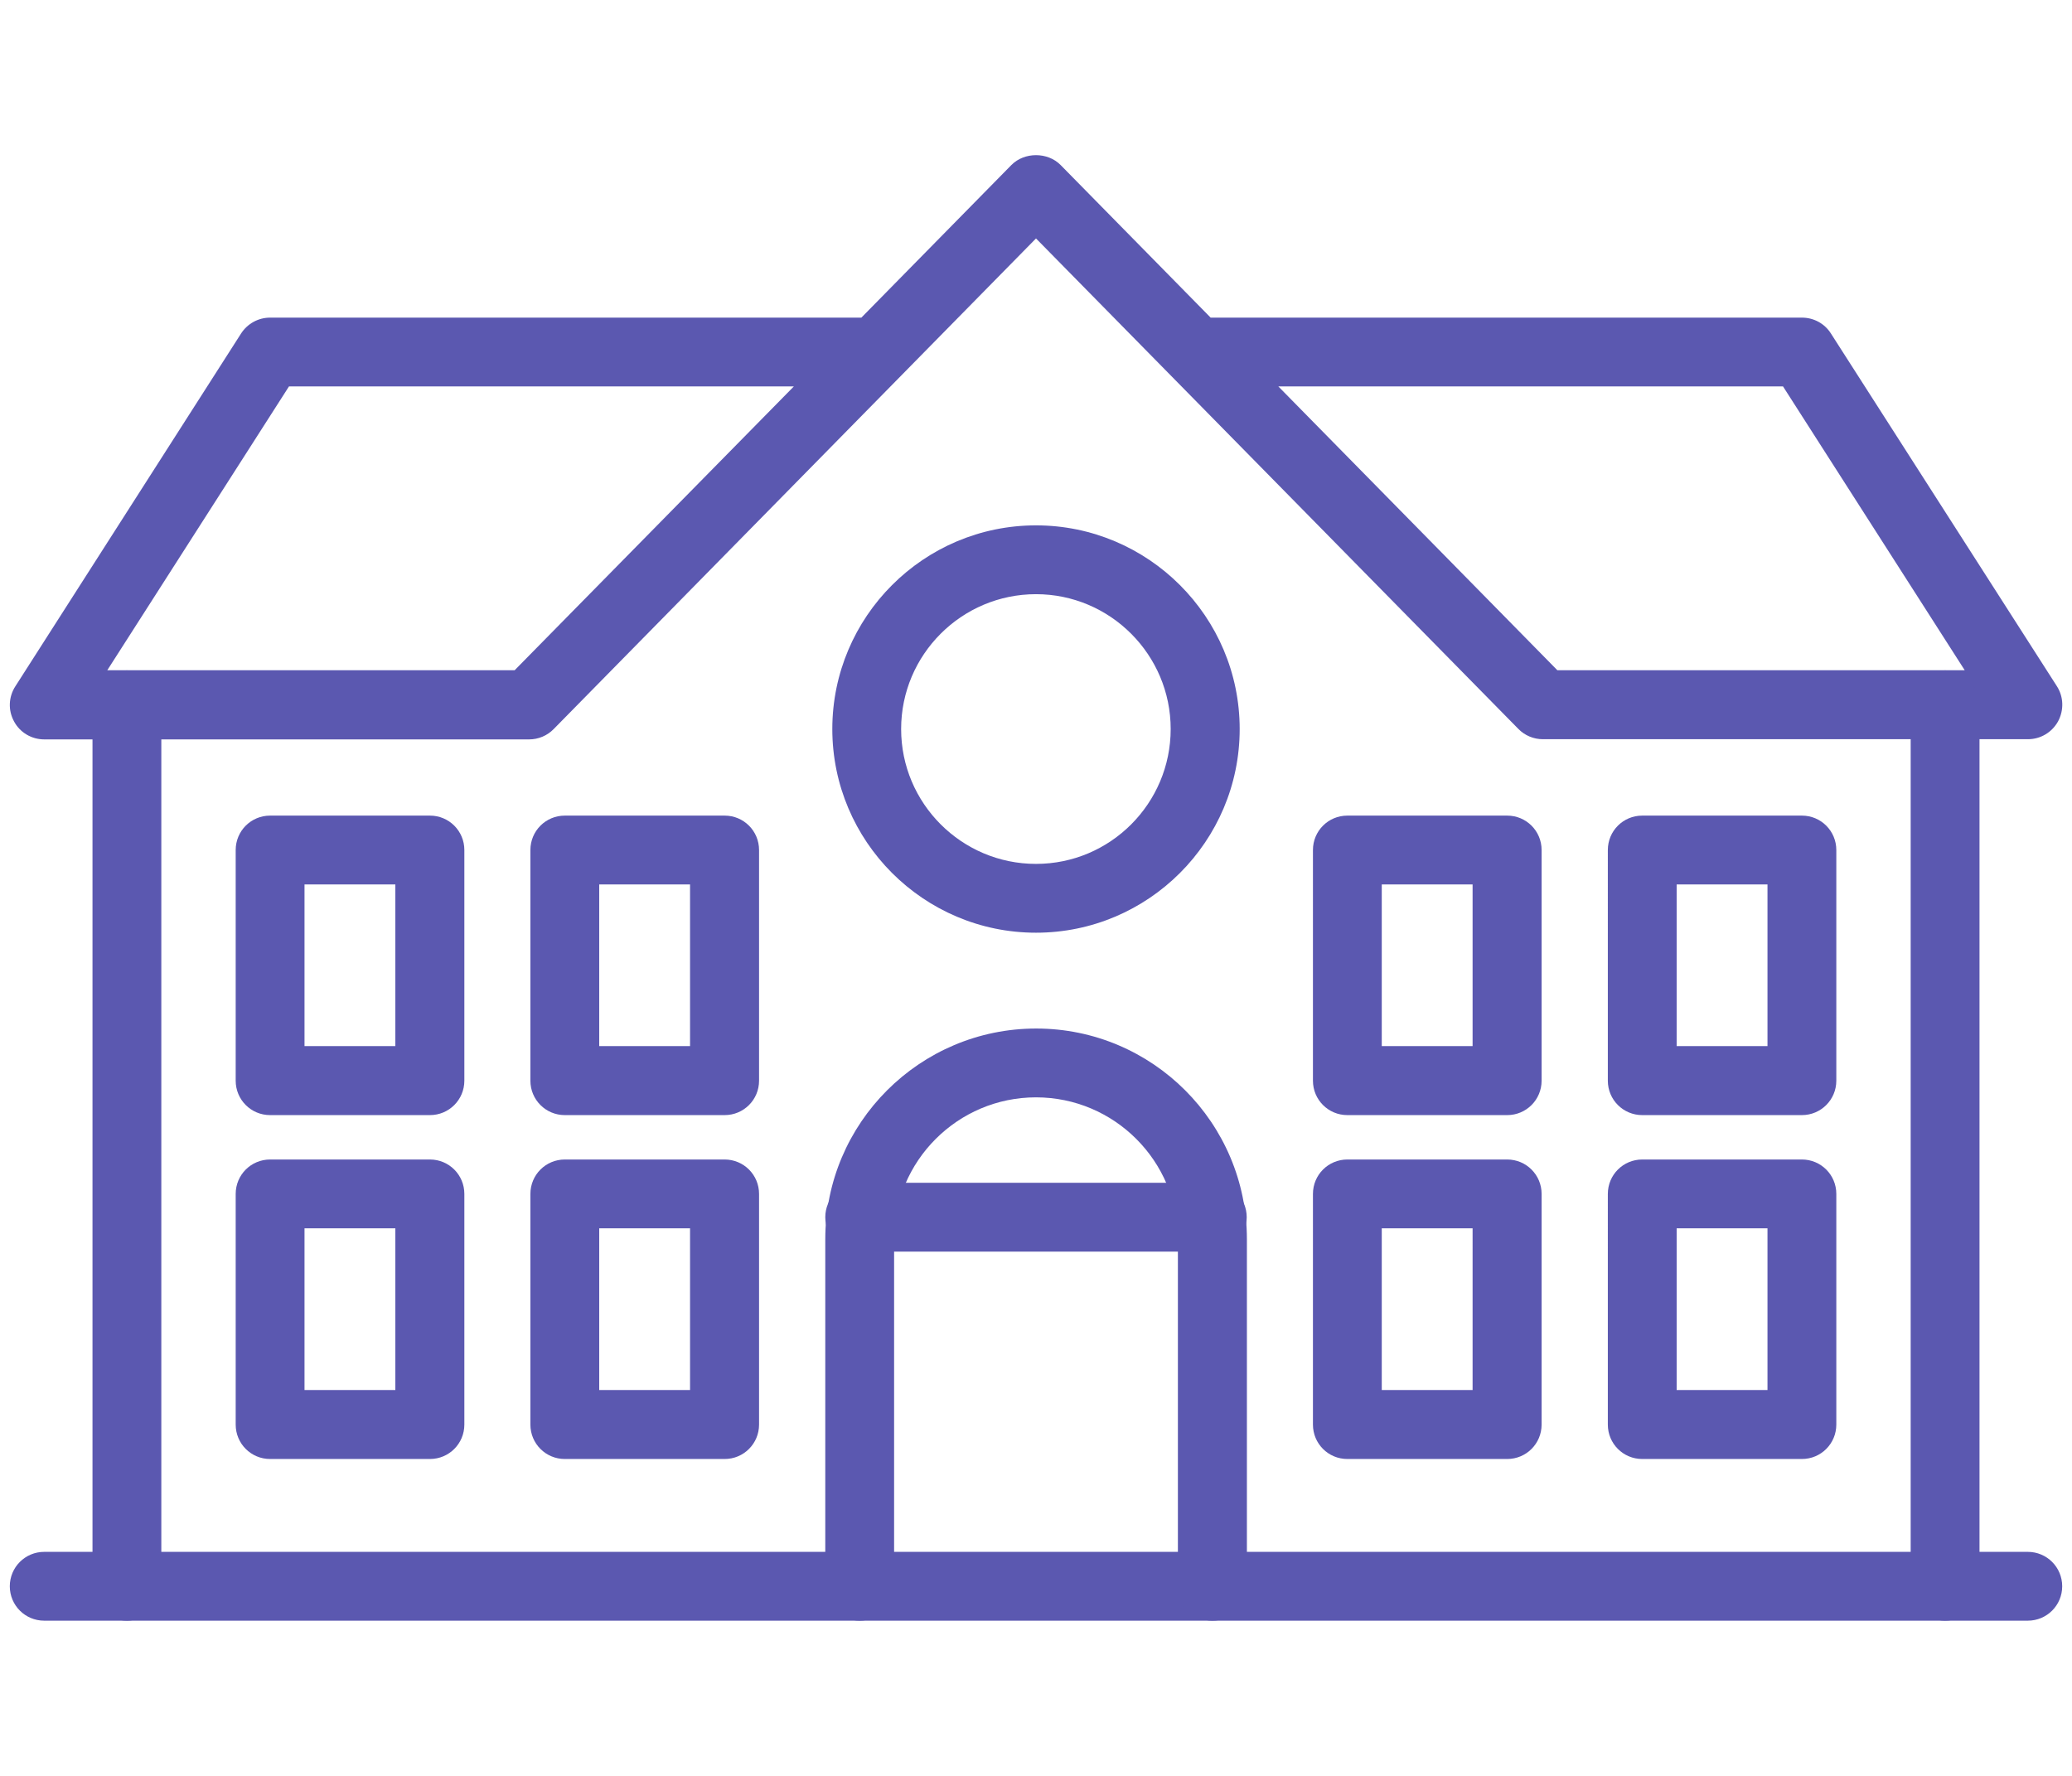
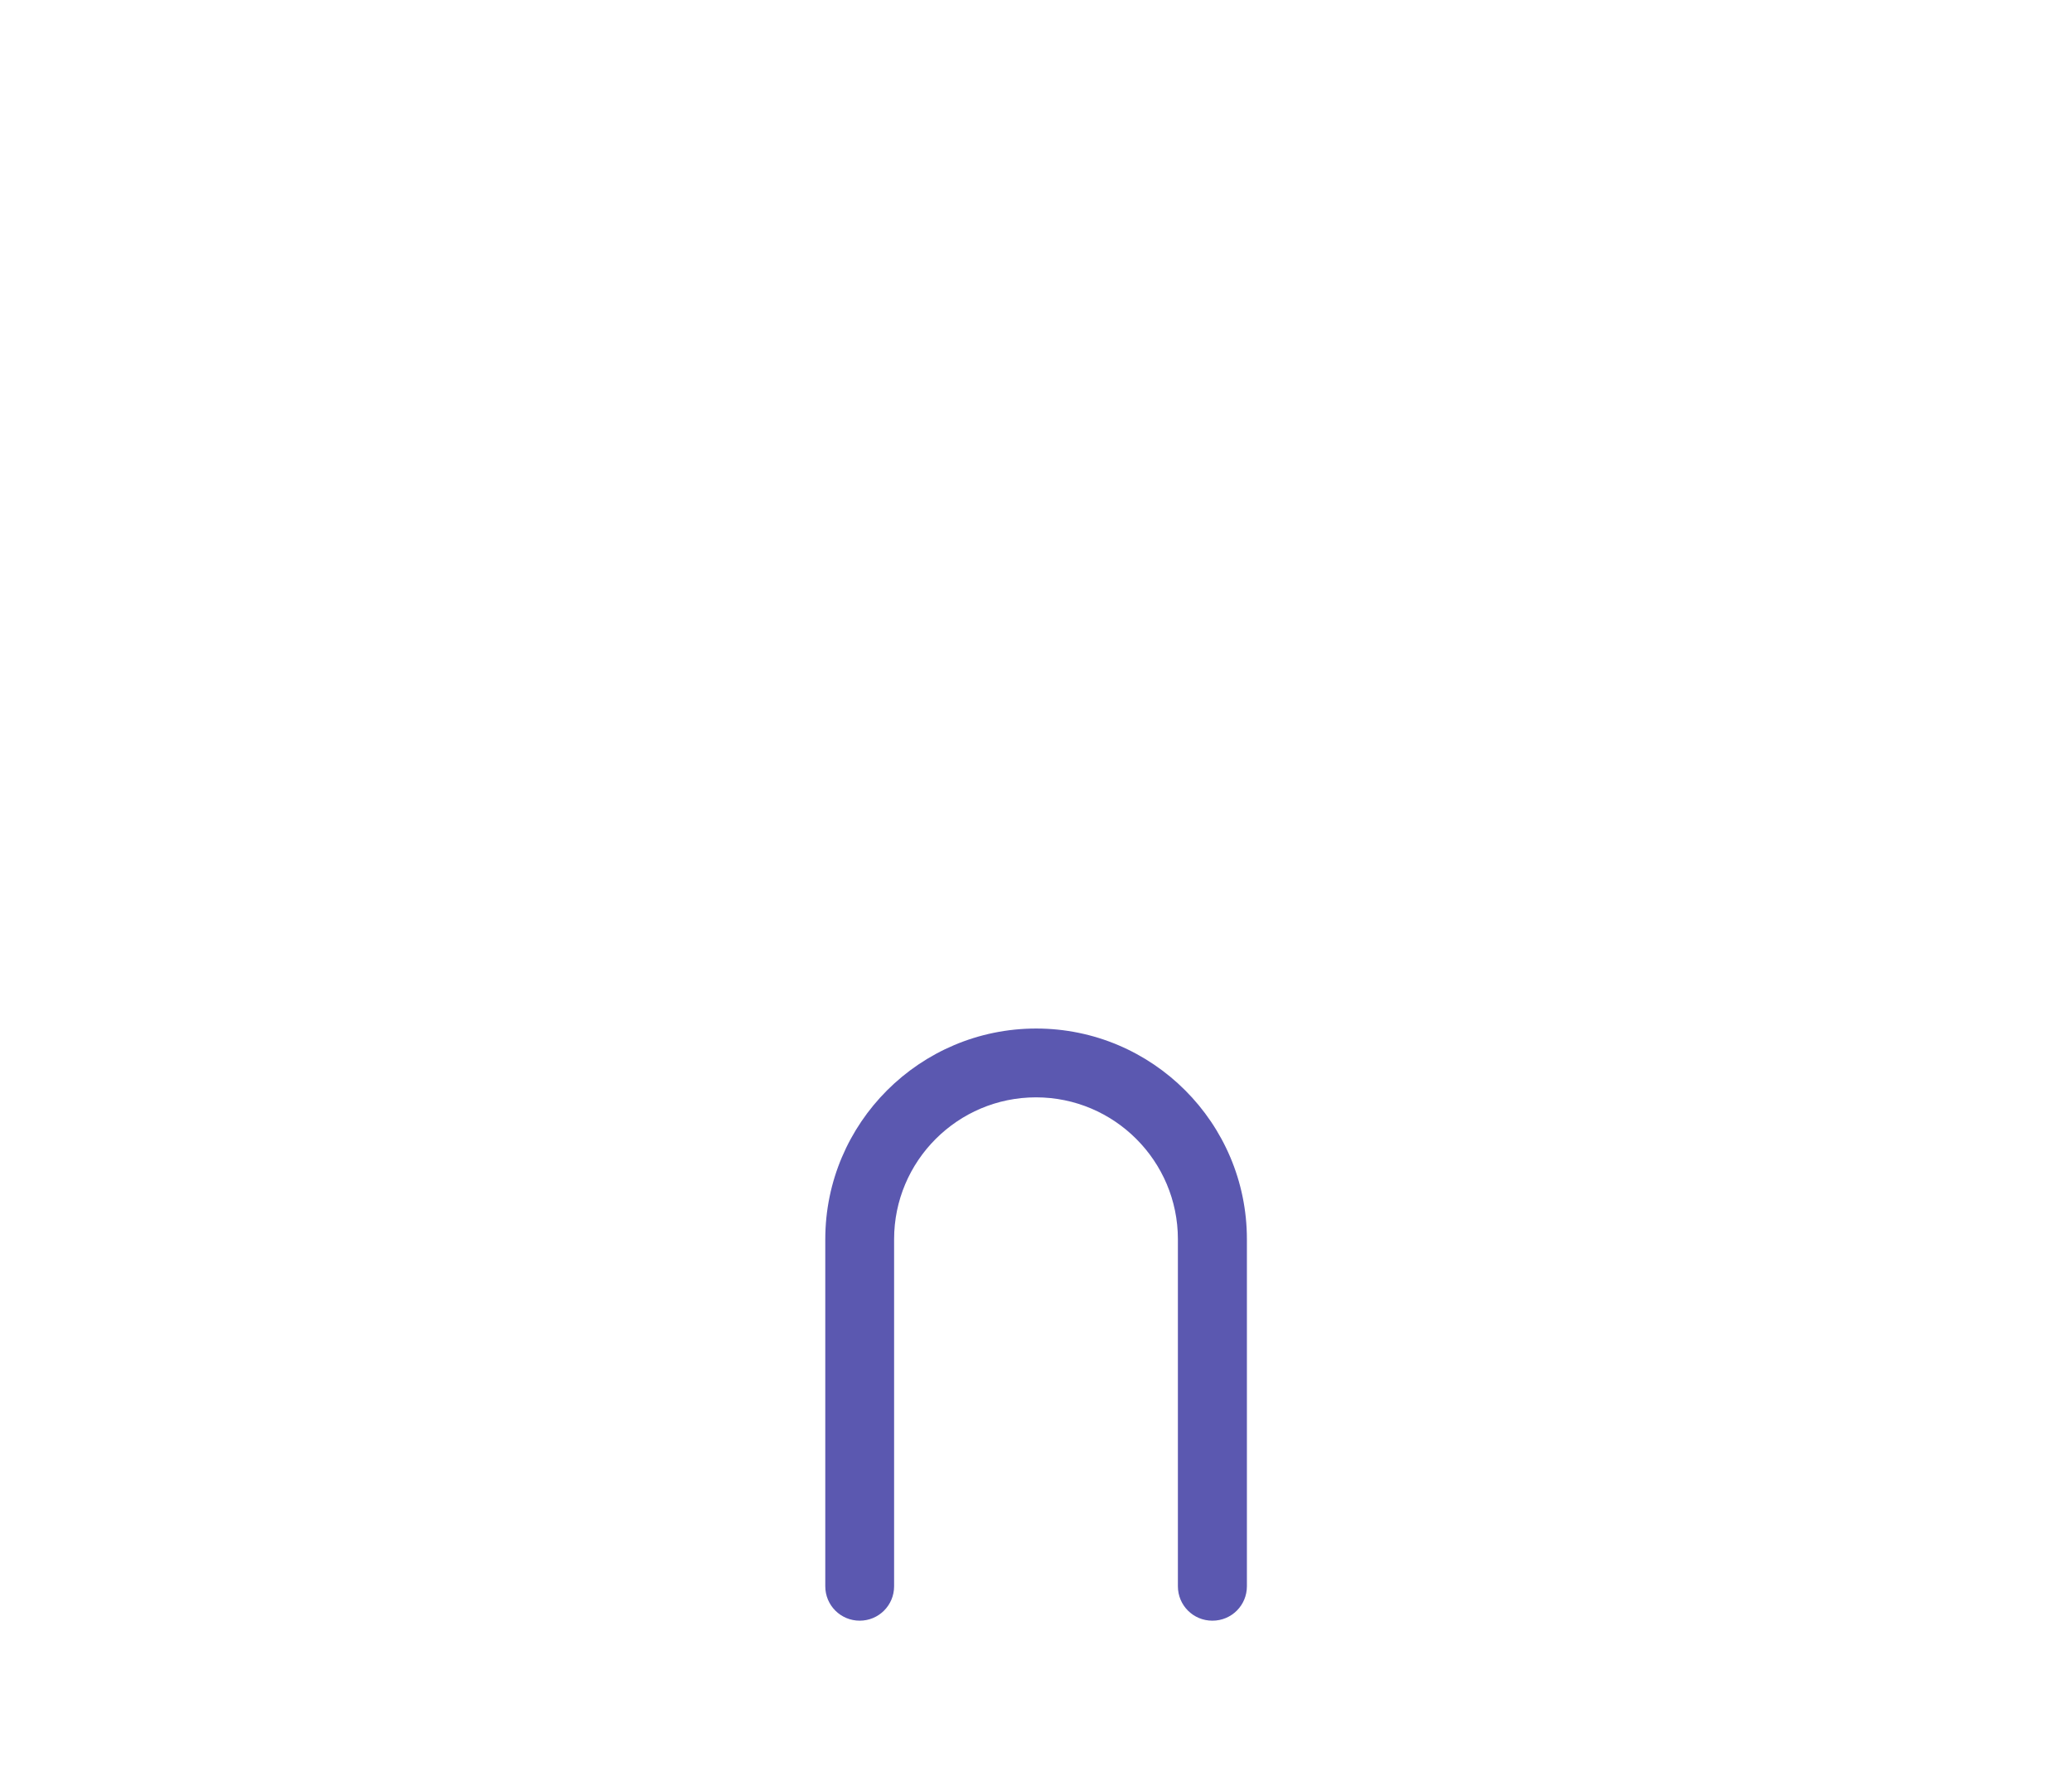
<svg xmlns="http://www.w3.org/2000/svg" id="_レイヤー_2" viewBox="0 0 112 96">
  <defs>
    <style>.cls-2{fill:#5b58b0}</style>
  </defs>
  <g id="contents">
-     <path fill="transparent" d="M0 0h112v96H0z" />
-     <path class="cls-2" d="M109.61 39.96H83.4c-.5 0-.98-.2-1.33-.56L56 12.89 29.93 39.41c-.35.36-.83.56-1.33.56H2.39c-.68 0-1.31-.37-1.63-.97-.33-.6-.3-1.33.07-1.9l12.2-19.07c.34-.53.93-.86 1.57-.86h31.96l8.11-8.25c.7-.71 1.96-.71 2.66 0l8.11 8.25H97.4c.64 0 1.23.32 1.57.86l12.21 19.06c.37.57.39 1.3.07 1.9-.33.6-.95.97-1.63.97zm-25.43-3.73h22.02l-9.82-15.34H69.1l15.08 15.34zm-78.39 0h22.03l15.09-15.34H15.62L5.8 36.23z" />
-     <path class="cls-2" d="M6.86 87.61c-1.03 0-1.86-.83-1.86-1.86V38.1c0-1.03.83-1.86 1.86-1.86s1.86.83 1.86 1.86v47.65c0 1.03-.83 1.86-1.86 1.86zm98.28 0c-1.03 0-1.86-.83-1.86-1.86V38.1c0-1.03.83-1.86 1.86-1.86s1.86.83 1.86 1.86v47.65c0 1.03-.83 1.86-1.86 1.86z" />
-     <path class="cls-2" d="M109.61 87.61H2.39c-1.03 0-1.86-.83-1.86-1.86s.83-1.86 1.86-1.86h107.22c1.03 0 1.86.83 1.86 1.86s-.83 1.86-1.86 1.86z" />
    <path class="cls-2" d="M65.53 87.61c-1.03 0-1.86-.83-1.86-1.86V66.99c0-4.23-3.44-7.67-7.67-7.67s-7.67 3.44-7.67 7.67v18.76c0 1.03-.83 1.86-1.86 1.86s-1.86-.83-1.86-1.86V66.99c0-6.28 5.11-11.39 11.4-11.39S67.4 60.71 67.4 66.99v18.76c0 1.03-.83 1.86-1.86 1.86z" />
-     <path class="cls-2" d="M65.53 67.66H46.47c-1.03 0-1.86-.83-1.86-1.86s.83-1.86 1.86-1.86h19.06c1.03 0 1.86.83 1.86 1.86s-.83 1.86-1.86 1.86zM56 50.42c-6.07 0-11.01-4.94-11.01-11.01S49.93 28.4 56 28.4s11.01 4.94 11.01 11.01S62.07 50.42 56 50.42zm0-18.3c-4.02 0-7.29 3.27-7.29 7.29S51.98 46.7 56 46.7s7.28-3.27 7.28-7.29-3.27-7.29-7.28-7.29zM23.24 60.28H14.6c-1.03 0-1.86-.83-1.86-1.86V45.95c0-1.03.83-1.86 1.86-1.86h8.64c1.03 0 1.86.83 1.86 1.86v12.47c0 1.03-.83 1.86-1.86 1.86zm-6.78-3.73h4.91v-8.74h-4.91v8.74zm80.94 3.73h-8.63c-1.03 0-1.86-.83-1.86-1.86V45.95c0-1.03.83-1.86 1.86-1.86h8.63c1.03 0 1.86.83 1.86 1.86v12.47c0 1.03-.83 1.86-1.86 1.86zm-6.77-3.73h4.91v-8.74h-4.91v8.74zm-51.46 3.73h-8.64c-1.03 0-1.86-.83-1.86-1.86V45.95c0-1.03.83-1.86 1.86-1.86h8.64c1.03 0 1.86.83 1.86 1.86v12.47c0 1.03-.83 1.86-1.86 1.86zm-6.78-3.73h4.91v-8.74h-4.91v8.74zm49.08 3.73h-8.64c-1.03 0-1.86-.83-1.86-1.86V45.95c0-1.03.83-1.86 1.86-1.86h8.64c1.03 0 1.86.83 1.86 1.86v12.47c0 1.03-.83 1.86-1.86 1.86zm-6.78-3.73h4.91v-8.74h-4.91v8.74zM23.24 78.87H14.6c-1.03 0-1.86-.83-1.86-1.86V64.54c0-1.03.83-1.86 1.86-1.86h8.64c1.03 0 1.86.83 1.86 1.86v12.47c0 1.03-.83 1.86-1.86 1.86zm-6.78-3.73h4.91V66.4h-4.91v8.74zm80.94 3.73h-8.63c-1.03 0-1.86-.83-1.86-1.86V64.54c0-1.03.83-1.86 1.86-1.86h8.63c1.03 0 1.86.83 1.86 1.86v12.47c0 1.03-.83 1.86-1.86 1.86zm-6.77-3.73h4.91V66.4h-4.91v8.74zm-51.46 3.73h-8.64c-1.03 0-1.86-.83-1.86-1.86V64.54c0-1.03.83-1.86 1.86-1.86h8.64c1.03 0 1.86.83 1.86 1.86v12.47c0 1.03-.83 1.86-1.86 1.86zm-6.78-3.73h4.91V66.4h-4.91v8.74zm49.08 3.73h-8.64c-1.03 0-1.86-.83-1.86-1.86V64.54c0-1.03.83-1.86 1.86-1.86h8.64c1.03 0 1.86.83 1.86 1.86v12.47c0 1.03-.83 1.86-1.86 1.86zm-6.78-3.73h4.91V66.4h-4.91v8.74z" />
  </g>
</svg>